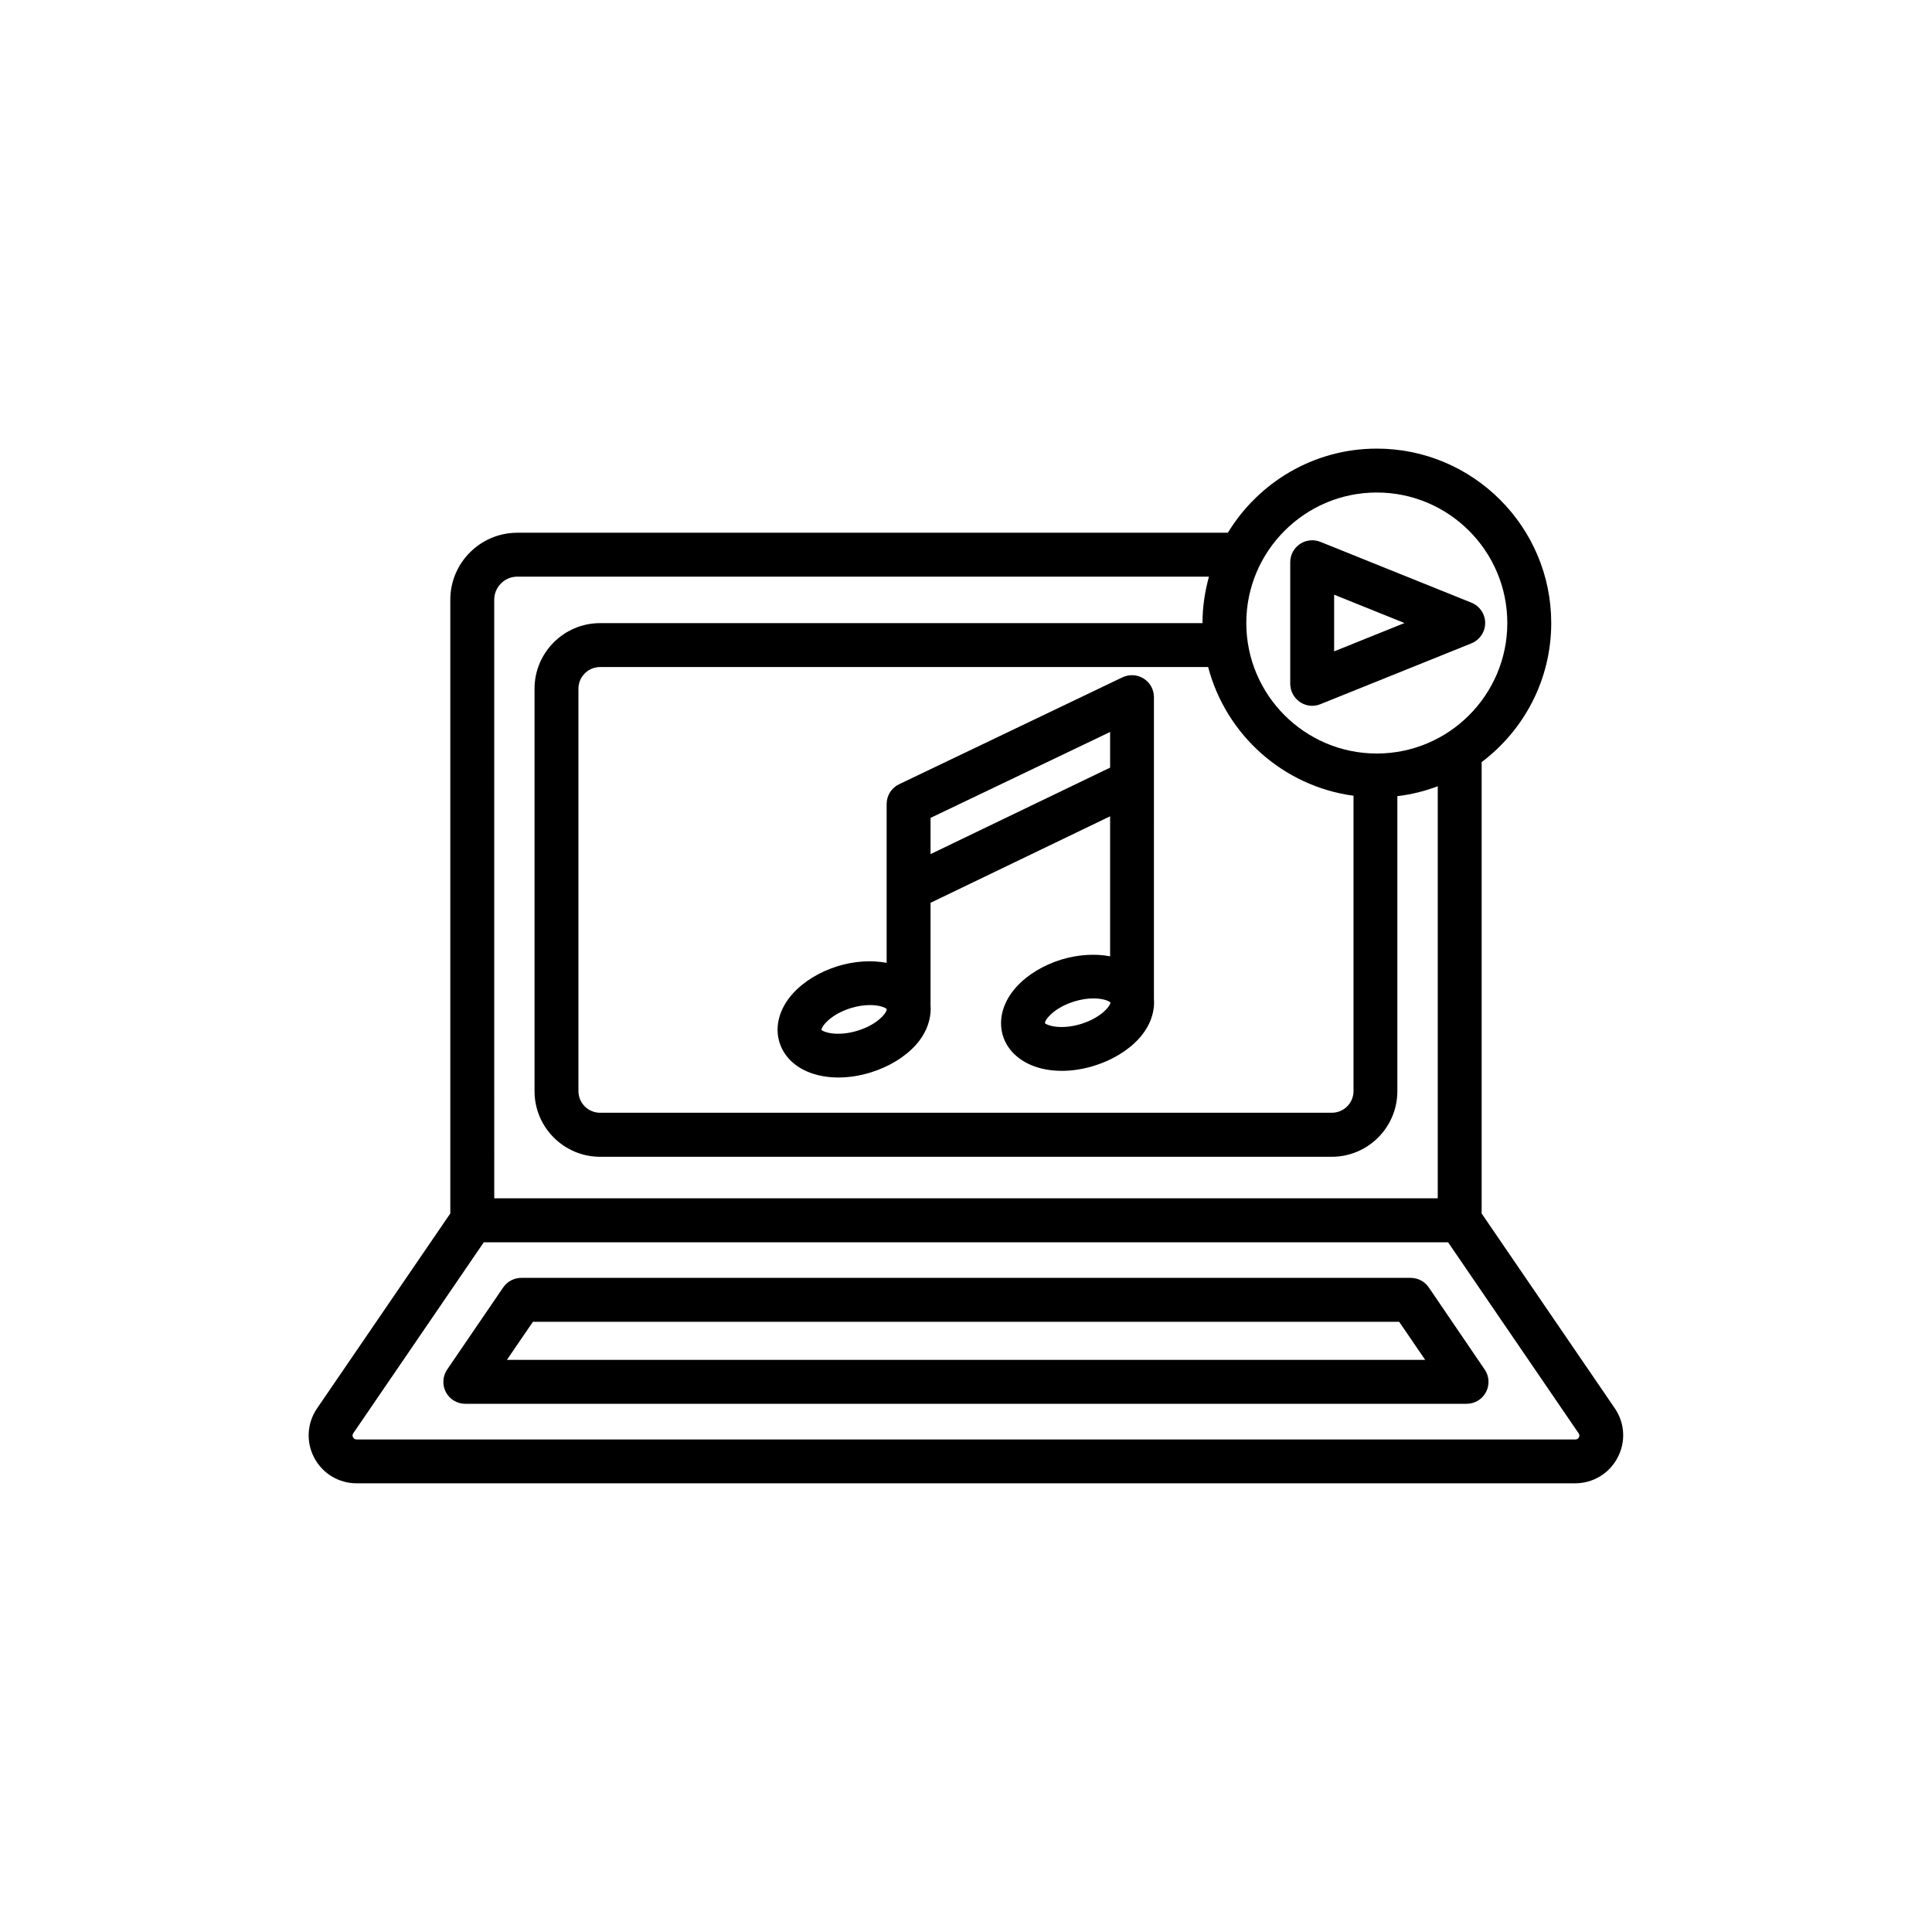
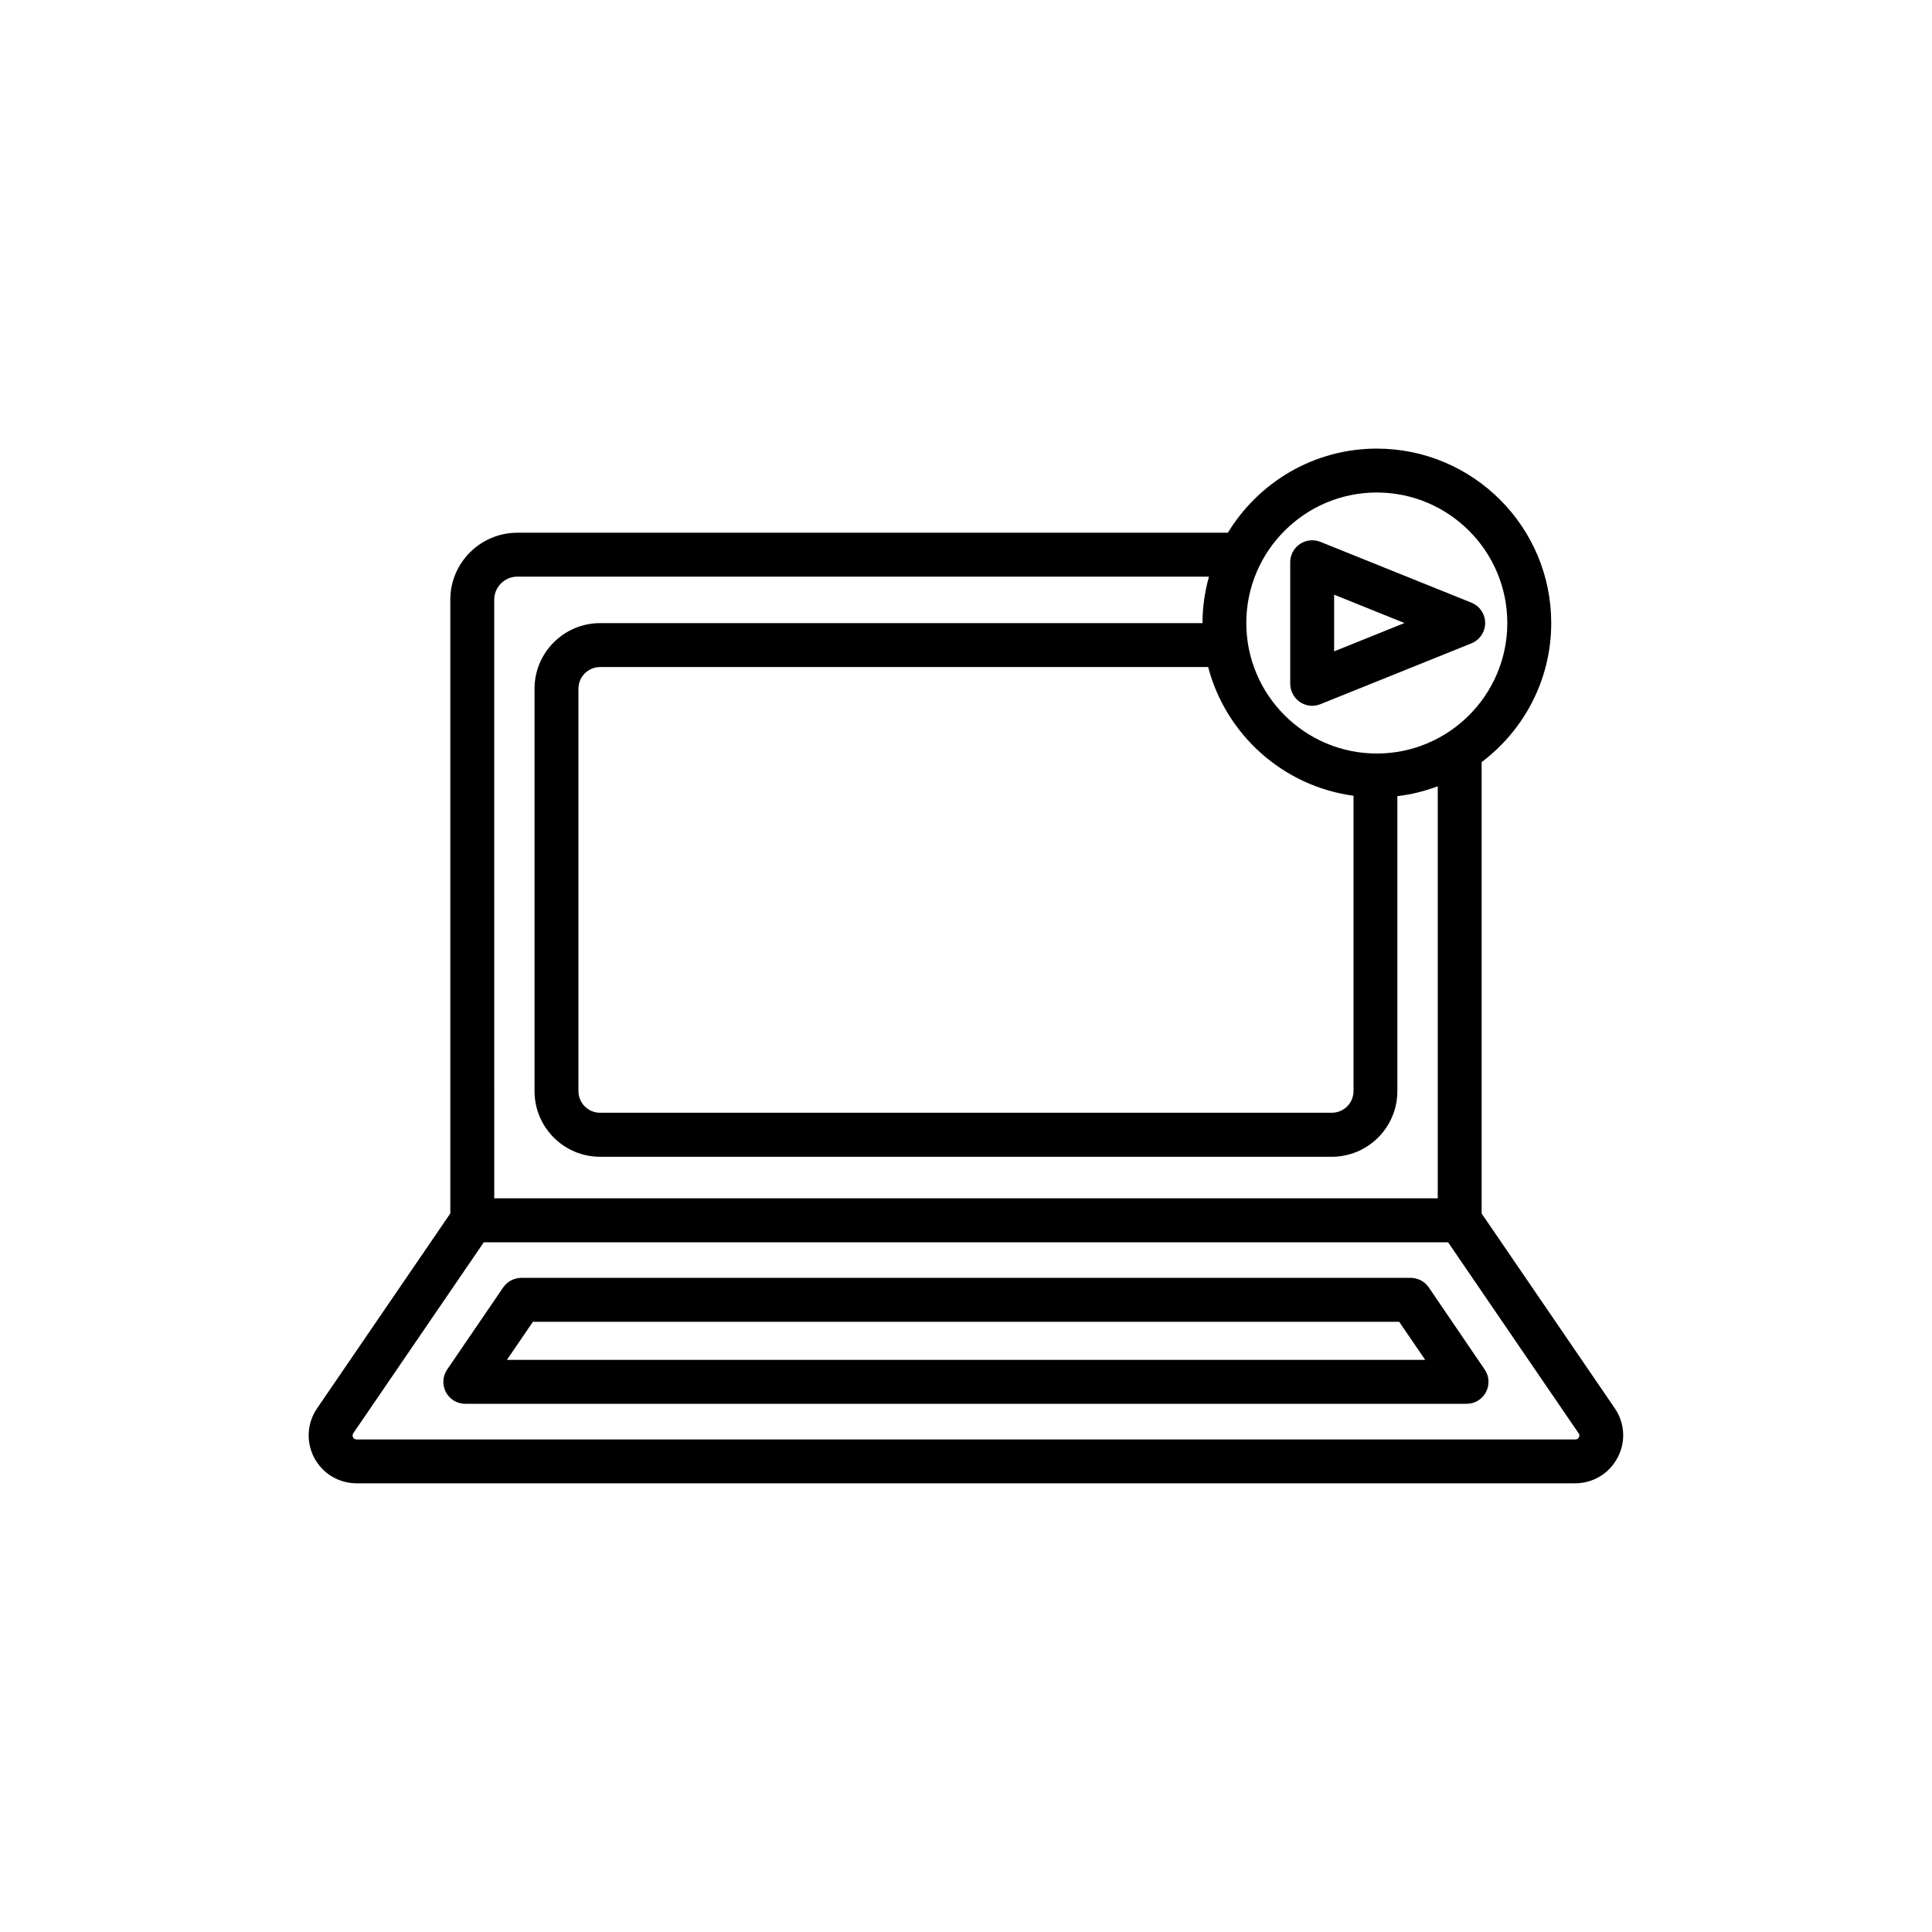
<svg xmlns="http://www.w3.org/2000/svg" fill="#000000" width="800px" height="800px" version="1.1" viewBox="144 144 512 512">
  <g>
-     <path d="m360.78 428.92c1.715 0.43 3.527 0.629 5.414 0.629 2.769 0 5.691-0.453 8.539-1.336 4.812-1.484 9.043-4.055 11.941-7.254 2.418-2.672 3.68-5.691 3.93-8.664v-0.051-0.023c0.051-0.605 0.051-1.184 0-1.762v-27.207l47.586-22.922v37.105c-3.981-0.754-8.488-0.48-12.898 0.855-4.812 1.484-9.043 4.055-11.941 7.254-3.578 3.953-4.863 8.664-3.578 12.922 1.309 4.258 5.039 7.406 10.203 8.691 1.715 0.43 3.527 0.629 5.414 0.629 2.769 0 5.691-0.453 8.539-1.336 4.812-1.484 9.043-4.055 11.941-7.254 2.898-3.223 4.207-6.926 3.93-10.504l0.004-79.957c0-1.988-1.031-3.856-2.719-4.914-1.688-1.059-3.805-1.184-5.617-0.328l-59.199 28.34c-2.016 0.957-3.301 2.996-3.301 5.238v42.094c-3.981-0.754-8.488-0.48-12.898 0.855-4.812 1.484-9.043 4.055-11.941 7.254-3.578 3.953-4.863 8.664-3.578 12.922 1.312 4.289 5.039 7.461 10.23 8.723zm69.754-13.578c-5.367 1.664-9.145 0.402-9.621-0.203 0-0.934 2.418-4.082 7.785-5.742 1.941-0.605 3.652-0.805 5.09-0.805 2.445 0 4.082 0.629 4.508 1.109-0.156 1.031-2.574 4.027-7.762 5.641zm7.656-77.359v9.445l-47.586 22.922v-9.598zm-68.719 73.176c1.941-0.605 3.652-0.805 5.09-0.805 2.316 0 3.856 0.555 4.41 1.031v0.328c-0.379 1.16-2.746 3.906-7.656 5.414-5.367 1.664-9.145 0.402-9.621-0.203 0.02-0.926 2.41-4.102 7.777-5.766z" />
    <path d="m571.97 517.26-35.316-51.664v-119.63c11.184-8.438 18.438-21.789 18.438-36.855 0-25.492-20.73-46.223-46.223-46.223-16.727 0-31.363 8.969-39.473 22.293h-188.3c-9.773 0-17.758 7.961-17.758 17.734v162.66l-35.316 51.664c-2.672 3.906-2.949 8.918-0.754 13.074 2.191 4.18 6.5 6.777 11.211 6.777h322.97c4.711 0 9.02-2.594 11.211-6.777 2.234-4.156 1.957-9.145-0.688-13.047zm-63.102-242.74c19.07 0 34.586 15.516 34.586 34.586s-15.516 34.586-34.586 34.586c-19.07 0-34.586-15.516-34.586-34.586 0-19.066 15.516-34.586 34.586-34.586zm-6.172 80.359v78.266c0 3.176-2.57 5.742-5.742 5.742l-193.92 0.004c-3.176 0-5.742-2.57-5.742-5.742v-106.63c0-3.176 2.57-5.742 5.742-5.742h161.14c4.688 17.883 19.824 31.586 38.516 34.105zm-227.72-51.941c0-3.375 2.746-6.121 6.121-6.121h183.29c-1.082 3.93-1.715 8.035-1.715 12.293v0.023h-159.63c-9.574 0-17.383 7.785-17.383 17.383v106.66c0 9.574 7.785 17.383 17.383 17.383h193.89c9.574 0 17.383-7.785 17.383-17.383v-78.191c3.727-0.43 7.305-1.336 10.707-2.621v109.2h-250.04zm287.45 221.98c-0.203 0.379-0.504 0.555-0.934 0.555h-322.99c-0.43 0-0.73-0.203-0.934-0.555-0.203-0.379-0.176-0.73 0.051-1.082l34.586-50.609h255.56l34.586 50.609c0.25 0.328 0.277 0.703 0.074 1.082z" />
    <path d="m522.65 485.19c-1.082-1.586-2.871-2.543-4.812-2.543h-235.68c-1.914 0-3.727 0.957-4.812 2.543l-14.836 21.738c-1.211 1.789-1.359 4.082-0.352 5.996 1.008 1.914 2.996 3.098 5.141 3.098h265.36c2.168 0 4.133-1.184 5.141-3.098 1.008-1.914 0.883-4.207-0.352-5.996zm-244.32 19.195 6.902-10.102h229.56l6.902 10.102z" />
    <path d="m488.49 330.04c0.984 0.656 2.117 1.008 3.25 1.008 0.73 0 1.461-0.152 2.168-0.43l40.027-16.121c2.191-0.883 3.652-3.023 3.652-5.391s-1.438-4.508-3.652-5.391l-40.027-16.121c-1.789-0.707-3.828-0.504-5.414 0.578-1.613 1.082-2.57 2.898-2.57 4.812v32.242c0.023 1.941 0.98 3.731 2.566 4.812zm9.07-28.438 18.641 7.508-18.641 7.508z" />
  </g>
</svg>